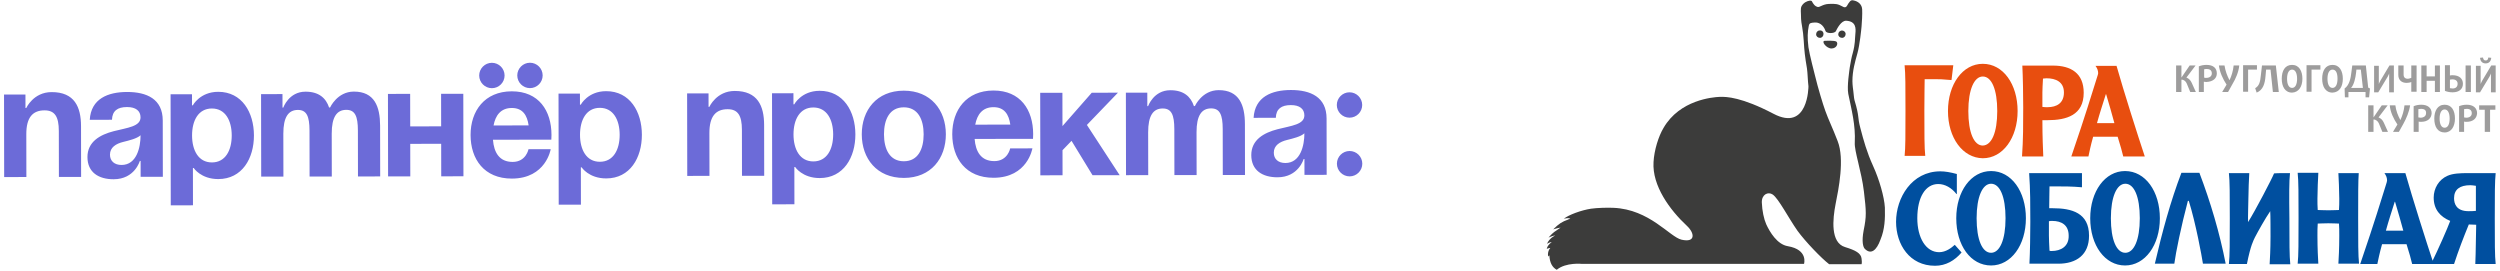
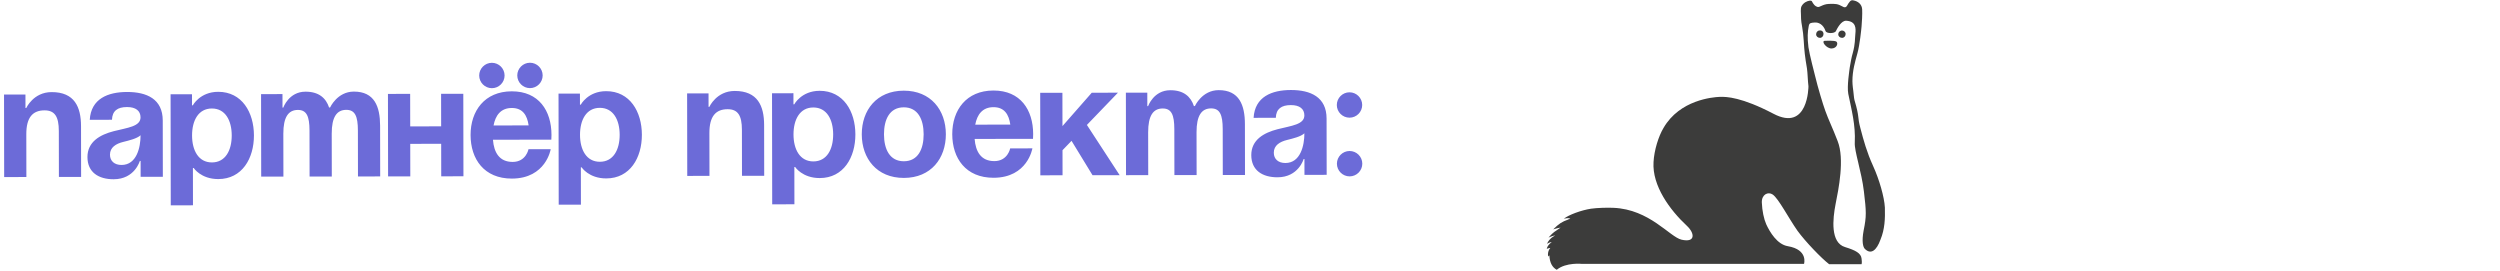
<svg xmlns="http://www.w3.org/2000/svg" width="396" height="43" viewBox="0 0 396 43" fill="none">
  <path d="M0.66 28.046L0.638 14.978L4.031 14.973L4.034 17.109L4.16 17.108C4.16 17.108 5.287 14.594 8.177 14.589C11.82 14.582 12.83 16.968 12.835 19.984L12.848 28.025L9.33 28.031L9.318 20.744C9.314 18.482 8.684 17.478 7.051 17.48C5.166 17.484 4.163 18.616 4.167 21.255L4.178 28.04L0.66 28.046ZM17.737 18.97L14.219 18.976C14.415 15.634 17.102 14.574 20.117 14.569C23.258 14.563 25.773 15.69 25.779 19.082L25.794 28.003L22.276 28.009L22.272 25.496L22.146 25.497C22.146 25.497 21.347 28.388 18.004 28.394C15.617 28.398 13.856 27.295 13.852 24.882C13.848 22.445 15.857 21.336 18.017 20.779C20.202 20.223 22.262 20.043 22.26 18.586C22.258 17.555 21.503 16.953 20.121 16.956C18.613 16.958 17.785 17.563 17.737 18.97ZM22.265 21.425C21.688 21.954 20.507 22.233 19.502 22.485C18.372 22.764 17.418 23.343 17.42 24.499C17.422 25.505 18.126 26.132 19.257 26.13C21.644 26.126 22.268 23.36 22.265 21.425ZM27.049 32.525L27.02 14.934L30.412 14.928L30.415 16.687L30.541 16.687C30.541 16.687 31.668 14.549 34.558 14.544C38.328 14.538 40.218 17.802 40.224 21.445C40.23 25.089 38.351 28.359 34.581 28.366C31.817 28.37 30.683 26.613 30.683 26.613L30.558 26.613L30.567 32.519L27.049 32.525ZM30.423 21.462C30.427 23.824 31.436 25.732 33.572 25.729C35.708 25.725 36.71 23.814 36.706 21.451C36.702 19.089 35.693 17.181 33.557 17.185C31.421 17.188 30.419 19.1 30.423 21.462ZM49.038 27.964L49.026 20.677C49.022 18.415 48.568 17.411 47.186 17.413C45.678 17.416 44.876 18.548 44.88 21.186L44.892 27.971L41.374 27.977L41.352 14.91L44.744 14.904L44.748 17.04L44.873 17.04C44.873 17.04 45.749 14.525 48.387 14.521C50.498 14.517 51.631 15.521 52.136 17.053L52.161 17.028L52.287 17.027C52.287 17.027 53.413 14.512 56.052 14.508C59.319 14.503 60.202 16.888 60.208 19.904L60.221 27.946L56.703 27.951L56.691 20.664C56.687 18.402 56.233 17.398 54.851 17.4C53.343 17.403 52.541 18.535 52.545 21.173L52.556 27.959L49.038 27.964ZM69.891 27.929L69.882 22.778L64.982 22.786L64.991 27.938L61.473 27.944L61.451 14.876L64.969 14.87L64.978 20.022L69.878 20.013L69.869 14.862L73.387 14.856L73.409 27.923L69.891 27.929ZM74.539 21.388C74.533 17.568 76.764 14.473 81.061 14.466C85.358 14.459 87.349 17.546 87.355 21.366C87.356 21.668 87.331 22.12 87.331 22.12L78.084 22.136C78.238 24.146 79.095 25.652 81.206 25.649C83.342 25.645 83.715 23.634 83.715 23.634L87.233 23.628C87.233 23.628 86.487 28.278 81.084 28.288C76.687 28.295 74.545 25.207 74.539 21.388ZM75.905 11.962C75.903 10.856 76.807 9.95 77.912 9.948C79.018 9.946 79.924 10.849 79.926 11.955C79.928 13.061 79.025 13.967 77.919 13.969C76.813 13.971 75.907 13.067 75.905 11.962ZM81.936 11.951C81.935 10.846 82.838 9.94 83.944 9.938C85.049 9.936 85.955 10.839 85.957 11.945C85.959 13.05 85.056 13.957 83.95 13.959C82.844 13.96 81.938 13.057 81.936 11.951ZM81.066 17.105C79.332 17.108 78.479 18.265 78.18 19.874L83.734 19.864C83.505 18.256 82.799 17.102 81.066 17.105ZM88.5 32.421L88.47 14.831L91.863 14.825L91.866 16.584L91.991 16.584C91.991 16.584 93.119 14.446 96.008 14.441C99.778 14.434 101.668 17.698 101.674 21.342C101.681 24.986 99.801 28.256 96.032 28.262C93.267 28.267 92.134 26.51 92.134 26.51L92.008 26.51L92.018 32.416L88.5 32.421ZM91.874 21.359C91.878 23.721 92.886 25.629 95.022 25.625C97.158 25.622 98.16 23.71 98.156 21.348C98.152 18.986 97.144 17.078 95.008 17.081C92.872 17.085 91.87 18.996 91.874 21.359ZM108.861 27.864L108.839 14.796L112.232 14.79L112.235 16.927L112.361 16.926C112.361 16.926 113.488 14.412 116.377 14.407C120.021 14.4 121.031 16.786 121.036 19.802L121.049 27.843L117.531 27.849L117.519 20.561C117.515 18.3 116.885 17.296 115.252 17.299C113.367 17.302 112.363 18.434 112.368 21.073L112.379 27.858L108.861 27.864ZM122.317 32.365L122.288 14.774L125.68 14.768L125.683 16.527L125.809 16.527C125.809 16.527 126.936 14.389 129.826 14.384C133.595 14.378 135.486 17.641 135.492 21.285C135.498 24.929 133.619 28.199 129.849 28.205C127.085 28.21 125.951 26.453 125.951 26.453L125.825 26.453L125.835 32.359L122.317 32.365ZM125.691 21.302C125.695 23.664 126.703 25.572 128.84 25.569C130.976 25.565 131.978 23.653 131.974 21.291C131.97 18.929 130.961 17.021 128.825 17.024C126.689 17.028 125.687 18.939 125.691 21.302ZM140.023 21.278C140.027 23.64 140.935 25.548 143.171 25.544C145.408 25.541 146.309 23.629 146.305 21.267C146.302 18.905 145.394 16.997 143.157 17C140.92 17.004 140.019 18.915 140.023 21.278ZM136.505 21.284C136.498 17.464 138.855 14.369 143.153 14.362C147.45 14.354 149.817 17.441 149.824 21.261C149.83 25.081 147.473 28.176 143.176 28.183C138.879 28.19 136.511 25.103 136.505 21.284ZM150.837 21.259C150.83 17.44 153.062 14.345 157.359 14.338C161.656 14.33 163.647 17.418 163.653 21.238C163.653 21.539 163.629 21.992 163.629 21.992L154.381 22.007C154.535 24.017 155.392 25.524 157.503 25.52C159.639 25.517 160.013 23.506 160.013 23.506L163.531 23.5C163.531 23.5 162.785 28.15 157.382 28.159C152.984 28.166 150.843 25.079 150.837 21.259ZM157.363 16.976C155.629 16.979 154.777 18.137 154.478 19.745L160.032 19.736C159.803 18.128 159.097 16.973 157.363 16.976ZM164.79 27.77L164.768 14.702L168.286 14.696L168.295 19.974L172.935 14.688L177.082 14.681L172.165 19.791L177.355 27.749L173.058 27.756L169.731 22.308L168.301 23.793L168.308 27.764L164.79 27.77ZM186.026 27.734L186.013 20.446C186.01 18.185 185.556 17.18 184.173 17.183C182.666 17.185 181.863 18.317 181.868 20.956L181.879 27.741L178.361 27.747L178.339 14.679L181.732 14.674L181.735 16.81L181.861 16.809C181.861 16.809 182.736 14.295 185.375 14.291C187.486 14.287 188.618 15.29 189.123 16.822L189.148 16.797L189.274 16.797C189.274 16.797 190.401 14.282 193.039 14.278C196.306 14.272 197.19 16.658 197.195 19.674L197.208 27.715L193.69 27.721L193.678 20.433C193.674 18.172 193.22 17.167 191.838 17.17C190.33 17.172 189.528 18.304 189.532 20.943L189.544 27.728L186.026 27.734ZM202.089 18.66L198.57 18.666C198.766 15.323 201.453 14.264 204.469 14.258C207.61 14.253 210.125 15.38 210.13 18.772L210.145 27.693L206.627 27.699L206.623 25.186L206.497 25.187C206.497 25.187 205.698 28.078 202.356 28.084C199.968 28.087 198.208 26.985 198.203 24.572C198.199 22.135 200.208 21.026 202.368 20.469C204.553 19.913 206.614 19.733 206.611 18.276C206.61 17.245 205.855 16.643 204.473 16.646C202.965 16.648 202.137 17.253 202.089 18.66ZM206.616 21.115C206.039 21.644 204.858 21.922 203.854 22.175C202.723 22.454 201.769 23.033 201.771 24.189C201.773 25.195 202.478 25.822 203.608 25.82C205.996 25.816 206.619 23.05 206.616 21.115ZM211.767 25.932C211.765 24.826 212.668 23.92 213.774 23.918C214.88 23.916 215.786 24.819 215.788 25.925C215.79 27.031 214.887 27.937 213.781 27.939C212.675 27.941 211.769 27.037 211.767 25.932ZM211.751 16.634C211.75 15.528 212.653 14.622 213.758 14.62C214.864 14.618 215.77 15.521 215.772 16.627C215.774 17.733 214.871 18.639 213.765 18.64C212.66 18.642 211.753 17.739 211.751 16.634Z" fill="#6C6BD8" />
  <g clip-path="url(#clip0_3920_214)">
-     <path d="M394.427 17.383V20.888H393.586V17.383H392.698V16.681H395.269V17.383H394.427ZM390.688 19.299C390.548 19.299 390.408 19.299 390.314 19.252V20.888H389.52V16.822C389.847 16.681 390.267 16.588 390.735 16.588C391.763 16.588 392.371 17.102 392.371 17.943C392.324 18.738 391.763 19.299 390.688 19.299ZM390.735 17.242C390.595 17.242 390.408 17.289 390.314 17.289V18.598C390.408 18.598 390.548 18.645 390.641 18.645C391.202 18.645 391.529 18.364 391.529 17.943C391.529 17.476 391.249 17.242 390.735 17.242ZM387.229 20.982C386.107 20.982 385.593 20.047 385.593 18.785C385.593 17.569 386.107 16.588 387.229 16.588C388.351 16.588 388.865 17.523 388.865 18.785C388.865 20 388.304 20.982 387.229 20.982ZM387.229 17.336C386.715 17.336 386.435 17.897 386.435 18.785C386.435 19.673 386.715 20.234 387.229 20.234C387.743 20.234 388.024 19.673 388.024 18.785C388.024 17.897 387.743 17.336 387.229 17.336ZM383.49 19.299C383.35 19.299 383.21 19.299 383.116 19.252V20.888H382.321V16.822C382.649 16.681 383.069 16.588 383.537 16.588C384.565 16.588 385.173 17.102 385.173 17.943C385.126 18.738 384.565 19.299 383.49 19.299ZM383.49 17.242C383.35 17.242 383.163 17.289 383.069 17.289V18.598C383.163 18.598 383.303 18.645 383.397 18.645C383.957 18.645 384.285 18.364 384.285 17.943C384.331 17.476 384.051 17.242 383.49 17.242ZM380.686 19.626L379.984 20.888H379.05L379.751 19.72C379.143 18.831 378.629 17.756 378.536 16.681H379.424C379.517 17.523 379.844 18.317 380.218 19.018C380.545 18.317 380.779 17.569 380.873 16.681H381.761C381.62 17.71 381.153 18.785 380.686 19.626ZM347.827 14.578L347.173 13.129C346.986 12.708 346.705 12.428 346.331 12.288L347.78 10.371H346.845L345.537 12.288V10.371H344.695V14.578H345.537V12.615C345.957 12.615 346.238 12.895 346.378 13.223L346.939 14.578H347.827ZM350.351 11.633C350.351 12.054 350.024 12.335 349.463 12.335C349.323 12.335 349.182 12.335 349.136 12.288V10.979C349.229 10.932 349.416 10.932 349.556 10.932C350.07 10.932 350.351 11.166 350.351 11.633ZM351.146 11.633C351.146 10.792 350.585 10.278 349.51 10.278C349.042 10.278 348.622 10.371 348.294 10.512V14.578H349.089V12.942C349.182 12.942 349.323 12.989 349.463 12.989C350.585 12.942 351.146 12.381 351.146 11.633ZM354.698 10.371H353.81C353.716 11.259 353.483 12.007 353.155 12.708C352.781 12.007 352.501 11.259 352.361 10.371H351.473C351.613 11.446 352.08 12.475 352.688 13.409L351.987 14.578H352.922L353.623 13.316C354.137 12.475 354.604 11.4 354.698 10.371ZM357.502 11.026V10.325H355.305V14.531H356.1V11.026H357.502ZM360.961 14.578L360.494 10.371H358.297L358.11 12.007C358.016 12.942 357.876 13.597 357.222 13.97L357.455 14.671C358.484 14.251 358.764 13.223 358.858 12.054L358.951 11.026H359.652L360.026 14.578H360.961ZM363.859 12.475C363.859 13.363 363.579 13.924 363.064 13.924C362.55 13.924 362.27 13.363 362.27 12.475C362.27 11.587 362.55 11.026 363.064 11.026C363.579 11.026 363.859 11.587 363.859 12.475ZM364.7 12.475C364.7 11.259 364.186 10.278 363.064 10.278C361.943 10.278 361.428 11.213 361.428 12.475C361.428 13.69 361.943 14.671 363.064 14.671C364.139 14.625 364.7 13.69 364.7 12.475ZM367.551 11.026V10.325H365.355V14.531H366.149V11.026H367.551ZM370.262 12.475C370.262 13.363 369.982 13.924 369.468 13.924C368.954 13.924 368.673 13.363 368.673 12.475C368.673 11.587 368.954 11.026 369.468 11.026C370.029 11.026 370.262 11.587 370.262 12.475ZM371.104 12.475C371.104 11.259 370.59 10.278 369.468 10.278C368.346 10.278 367.832 11.213 367.832 12.475C367.832 13.69 368.346 14.671 369.468 14.671C370.59 14.625 371.104 13.69 371.104 12.475ZM374.282 13.924H372.412C372.88 13.409 373.114 12.335 373.207 11.493L373.254 11.026H373.955L374.282 13.924ZM375.404 14.017L375.123 13.877L374.75 10.371H372.599L372.459 11.446C372.366 12.381 372.132 13.503 371.384 14.017L371.431 15.419H371.992V14.578H374.703V15.419H375.264L375.404 14.017ZM379.19 14.578V10.371H378.489L377.04 12.802C376.9 13.036 376.806 13.316 376.806 13.316C376.806 13.316 376.806 13.036 376.806 12.755V10.418H376.058V14.625H376.713L378.208 12.148C378.349 11.914 378.442 11.633 378.442 11.633C378.442 11.633 378.442 11.914 378.442 12.194V14.625H379.19V14.578ZM382.789 14.578V10.371H381.948V12.335C381.807 12.381 381.574 12.475 381.387 12.475C380.966 12.475 380.732 12.241 380.732 11.82V10.371H379.891V11.867C379.891 12.662 380.405 13.129 381.2 13.129C381.433 13.129 381.761 13.082 381.948 12.989V14.531H382.789V14.578ZM386.481 14.578V10.371H385.687V12.101H384.378V10.371H383.537V14.578H384.378V12.802H385.687V14.578H386.481ZM389.286 13.269C389.286 13.737 389.005 14.017 388.491 14.017C388.351 14.017 388.164 13.97 388.071 13.97V12.615C388.164 12.615 388.304 12.568 388.444 12.568C389.005 12.568 389.286 12.849 389.286 13.269ZM390.127 13.269C390.127 12.475 389.566 11.914 388.491 11.914C388.351 11.914 388.164 11.914 388.071 11.961V10.325H387.276V14.391C387.603 14.531 388.024 14.625 388.491 14.625C389.52 14.625 390.127 14.111 390.127 13.269ZM391.389 14.578V10.371H390.548V14.578H391.389ZM394.614 9.156L394.147 9.109C394.1 9.437 394.007 9.577 393.726 9.577C393.446 9.577 393.352 9.39 393.306 9.109L392.838 9.156C392.885 9.67 393.165 10.044 393.726 10.044C394.287 10.044 394.568 9.67 394.614 9.156ZM395.315 14.578V10.371H394.614L393.165 12.802C393.025 13.036 392.932 13.316 392.932 13.316C392.932 13.316 392.932 13.036 392.932 12.755V10.418H392.184V14.625H392.838L394.334 12.148C394.474 11.914 394.568 11.633 394.568 11.633C394.568 11.633 394.568 11.914 394.568 12.194V14.625H395.315V14.578ZM377.367 20.888L376.806 19.532C376.666 19.205 376.339 18.925 375.965 18.925V20.888H375.123V16.681H375.965V18.598L377.274 16.681H378.208L376.759 18.598C377.133 18.738 377.414 19.018 377.601 19.439L378.255 20.888H377.367Z" fill="#9D9C9C" />
    <path d="M298.565 32.872C298.471 31.19 297.677 28.432 296.695 26.282C295.714 24.132 295.199 22.262 294.685 20.299C294.171 18.383 294.592 18.663 293.75 15.859C293.657 15.531 293.61 14.69 293.563 14.41C293.563 14.41 293.423 13.475 293.423 12.867C293.423 11.185 293.844 9.782 294.218 8.427C294.592 7.071 294.825 4.688 294.872 4.174C294.919 3.659 295.012 2.21 294.966 1.463C294.919 0.715 294.358 0.201 293.563 0.06C293.19 -0.033 293.049 0.201 292.909 0.388C292.535 0.808 292.535 1.463 291.787 0.995C291.133 0.621 290.712 0.574 289.684 0.621C288.656 0.668 288.235 1.229 287.861 1.089C287.487 0.948 287.394 0.808 287.16 0.481C287.02 0.294 287.067 0.06 286.646 0.107C286.272 0.154 285.711 0.388 285.384 0.948C285.15 1.369 285.29 1.93 285.29 3.005C285.29 3.566 285.618 4.734 285.711 6.464C285.805 8.053 285.898 8.941 286.225 10.857C286.272 11.091 286.319 11.886 286.319 11.886C286.365 12.634 286.412 13.381 286.459 13.662C286.459 13.662 286.459 20.953 280.897 18.009C275.896 15.391 273.465 15.298 272.39 15.345C271.315 15.391 266.08 15.812 263.509 20.252C262.715 21.561 262.014 23.805 261.92 25.674C261.686 29.413 264.491 33.246 267.202 35.77C268.464 36.939 268.604 38.481 266.36 37.967C264.491 37.546 261.312 33.153 255.563 32.919C254.722 32.872 252.946 32.919 252.011 33.059C250.469 33.293 248.459 34.041 247.711 34.648C248.178 34.555 248.506 34.508 248.739 34.648C248.693 34.695 248.365 34.742 248.365 34.789C247.431 35.116 246.916 35.443 246.028 36.331C246.542 36.191 246.823 36.097 247.197 36.051C247.103 36.144 246.683 36.378 246.589 36.471C245.982 36.845 245.701 37.172 245.28 37.64C245.654 37.453 246.028 37.359 246.355 37.266C246.355 37.313 245.421 37.687 245.047 38.621C245.374 38.434 245.467 38.388 245.795 38.341C245.374 38.668 245.093 38.995 245 39.416C245.187 39.369 245.374 39.276 245.561 39.276C245.561 39.322 245.374 39.509 245.374 39.556C245.234 39.837 245.14 40.211 245.234 40.631C245.327 40.584 245.327 40.538 245.421 40.444C245.467 41.613 245.888 42.361 246.589 42.734C248.038 41.519 250.609 41.8 250.609 41.8H258.788H270.52H285.758C285.758 41.8 286.459 39.556 283.187 38.995C281.504 38.715 280.336 36.752 279.775 35.536C279.401 34.695 279.121 33.386 279.074 32.078C279.027 30.816 280.055 30.302 280.803 30.816C281.738 31.47 283.281 34.508 284.73 36.565C285.991 38.294 288.515 40.912 289.731 41.846H294.872C294.872 41.846 294.966 41.706 294.872 40.958C294.779 40.117 293.937 39.65 292.255 39.136C289.918 38.434 290.292 34.695 290.759 32.311C291.226 29.974 292.208 25.207 291.086 22.356C290.245 20.159 289.637 18.99 289.123 17.541C288.749 16.513 287.955 13.896 287.487 11.932C287.487 11.932 286.599 8.52 286.459 7.492C286.272 5.95 286.319 5.062 286.506 4.127C286.599 3.613 286.833 3.613 287.44 3.566C288.048 3.519 288.796 3.846 289.17 4.921C289.31 5.342 290.619 5.342 290.806 4.921C290.993 4.547 291.647 3.239 292.442 3.285C293.984 3.379 293.984 4.454 293.891 5.342C293.797 6.23 293.891 6.884 293.47 8.427C293.283 9.035 293.143 9.876 293.003 10.671C292.956 11.091 292.535 13.662 292.769 14.877C293.283 17.401 293.937 19.785 293.797 22.589C293.704 23.898 294.872 27.17 295.246 30.348C295.62 33.527 295.667 34.228 295.199 36.518C294.872 38.247 295.106 39.136 295.386 39.416C296.368 40.398 297.256 39.65 297.864 37.967C298.565 36.284 298.611 34.602 298.565 32.872ZM291.18 5.436C291.18 5.763 291.46 5.996 291.787 5.996C292.115 5.996 292.348 5.716 292.348 5.389C292.348 5.062 292.068 4.828 291.741 4.828C291.413 4.875 291.18 5.108 291.18 5.436ZM288.235 4.828C287.908 4.828 287.674 5.108 287.674 5.436C287.674 5.763 287.955 5.996 288.282 5.996C288.609 5.996 288.843 5.716 288.843 5.389C288.843 5.015 288.562 4.781 288.235 4.828ZM290.151 7.679C290.993 7.632 291.18 6.838 290.899 6.604C290.619 6.37 289.076 6.464 289.076 6.464C288.375 6.464 289.31 7.726 290.151 7.679Z" fill="#3C3C3B" />
-     <path d="M335.247 10.39C336.369 14.363 338.613 21.421 339.734 24.786H336.322C336.182 24.178 335.855 22.963 335.434 21.654H331.555C331.134 23.15 330.947 24.132 330.807 24.786H328.096C328.657 23.197 330.48 17.728 331.742 13.615C332.069 12.493 332.349 11.792 332.349 11.605C332.349 11.184 332.209 10.81 331.929 10.437H335.247V10.39ZM334.92 19.504C334.499 17.962 334.079 16.466 333.611 14.924H333.565C333.097 16.419 332.583 17.962 332.162 19.504H334.92ZM320.29 24.739C320.477 22.168 320.477 19.598 320.477 17.027C320.477 15.111 320.43 12.166 320.337 10.39H325.198C328.049 10.39 330.059 11.605 330.059 14.69C330.059 18.242 327.348 19.037 324.31 19.037H323.515C323.515 21.794 323.609 23.524 323.656 24.786H320.29V24.739ZM324.17 12.4C323.983 12.4 323.749 12.446 323.609 12.446C323.562 12.867 323.515 14.597 323.515 14.643C323.515 15.204 323.515 15.625 323.515 16.933C323.843 16.98 324.029 16.98 324.31 16.98C325.806 16.98 326.927 16.326 326.927 14.643C326.927 12.961 325.619 12.4 324.17 12.4ZM308.558 17.588C308.558 13.335 310.895 10.109 314.074 10.109C317.299 10.109 319.589 13.335 319.589 17.588C319.589 21.841 317.252 25.066 314.074 25.066C310.895 25.02 308.558 21.841 308.558 17.588ZM316.364 17.588C316.364 14.176 315.476 12.119 314.074 12.119C312.718 12.119 311.783 14.176 311.783 17.588C311.783 21 312.672 23.056 314.074 23.056C315.476 23.01 316.364 21 316.364 17.588ZM301.688 24.739C301.828 23.477 301.828 21.234 301.828 17.541C301.828 13.849 301.828 11.605 301.688 10.343H309.4L309.119 12.68C307.624 12.54 307.25 12.54 306.175 12.54C305.754 12.54 305.333 12.54 304.866 12.54C304.866 13.615 304.819 14.456 304.819 17.494C304.819 21.187 304.819 23.43 304.959 24.692H301.688V24.739Z" fill="#E84E0F" />
-     <path d="M362.735 27.421H361.286C360.538 27.421 360.444 27.468 360.211 27.468C359.883 28.309 357.219 33.404 356.097 35.18C356.051 34.759 356.144 31.955 356.144 31.487C356.144 30.272 356.238 28.215 356.284 27.421H353.059C353.2 28.683 353.2 30.927 353.2 34.619C353.2 38.312 353.2 40.555 353.059 41.817H355.91C356.518 38.779 356.939 38.124 357.172 37.61C357.733 36.535 358.808 34.619 359.603 33.45C359.65 34.011 359.65 36.722 359.65 37.423C359.65 39.48 359.556 41.069 359.51 41.864H362.781C362.641 40.602 362.641 38.358 362.641 34.666C362.594 30.927 362.594 28.636 362.735 27.421ZM348.946 41.77C348.759 40.555 347.824 35.414 346.703 31.814H346.562C345.487 35.881 344.646 39.994 344.412 41.77H341.327C342.496 36.722 343.805 31.908 345.534 27.374H348.385C350.161 32.048 351.61 36.956 352.545 41.77H348.946ZM309.637 38.779C309.123 39.246 308.235 39.947 307.16 39.947C305.057 39.947 303.701 37.657 303.701 34.572C303.701 31.207 305.01 29.15 307.02 29.15C308.095 29.15 309.123 29.758 309.871 30.693C309.871 30.693 309.871 30.739 309.918 30.739H309.964V27.561C308.936 27.281 308.095 27.14 307.347 27.14C302.813 27.14 300.336 31.347 300.336 35.133C300.336 38.732 302.486 42.097 306.506 42.097C308.235 42.097 309.637 41.256 310.712 39.994L309.637 38.779ZM325.155 32.983H324.594C324.594 31.534 324.641 30.412 324.641 29.524C324.968 29.524 325.436 29.524 325.763 29.524C326.838 29.524 328.24 29.524 329.783 29.665V27.421H324.735H324.641H321.416C321.603 29.992 321.603 32.562 321.603 35.133C321.603 37.05 321.556 39.994 321.463 41.77H326.043C328.894 41.77 330.904 40.368 330.904 37.33C330.904 33.731 328.193 32.983 325.155 32.983ZM324.968 39.76C324.828 39.76 324.781 39.761 324.641 39.714C324.594 39.293 324.548 37.377 324.548 37.33C324.548 36.769 324.548 36.348 324.548 35.04C324.875 34.993 324.781 34.993 325.062 34.993C326.557 34.993 327.679 35.647 327.679 37.33C327.726 39.013 326.464 39.76 324.968 39.76ZM395.313 27.421C395.173 28.683 395.173 30.927 395.173 34.619C395.173 38.312 395.173 40.555 395.313 41.817H392.088C392.134 41.022 392.134 40.462 392.228 35.6L391.059 35.554C390.218 37.61 389.424 39.667 388.722 41.817H385.077C386.245 39.433 387.647 36.255 388.115 34.993C386.526 34.339 385.497 33.17 385.497 31.3C385.497 29.851 386.292 28.449 387.694 27.842C388.535 27.468 389.704 27.421 390.872 27.421H395.313ZM392.181 29.431C391.854 29.384 391.527 29.337 391.293 29.337C389.657 29.337 388.722 29.992 388.722 31.394C388.722 32.282 389.096 33.45 391.013 33.45C391.433 33.45 391.714 33.45 392.181 33.404V29.431ZM381.01 27.421C382.132 31.394 384.376 38.452 385.497 41.817H382.085C381.945 41.209 381.618 39.994 381.197 38.685H377.318C376.897 40.181 376.71 41.163 376.57 41.817H373.859C374.42 40.228 376.243 34.759 377.505 30.646C377.832 29.524 378.112 28.823 378.112 28.589C378.112 28.169 377.972 27.795 377.692 27.421H381.01ZM380.683 36.535C380.262 34.993 379.842 33.497 379.374 31.955H379.328C378.86 33.45 378.346 34.993 377.925 36.535H380.683ZM367.222 27.421C367.175 28.169 367.082 30.272 367.082 31.487C367.082 31.955 367.081 32.796 367.128 33.264C367.362 33.264 368.016 33.31 368.811 33.31C369.605 33.31 370.26 33.264 370.494 33.264C370.54 32.796 370.54 31.955 370.54 31.487C370.54 30.272 370.447 28.215 370.4 27.421H373.625C373.532 28.636 373.532 30.927 373.532 34.572C373.532 38.265 373.532 40.508 373.672 41.77H370.4C370.447 40.976 370.54 39.433 370.54 37.33C370.54 36.629 370.54 35.974 370.494 35.414C370.213 35.414 369.605 35.367 368.811 35.367C368.016 35.367 367.362 35.414 367.128 35.414C367.081 35.974 367.082 36.629 367.082 37.33C367.082 39.386 367.175 40.976 367.222 41.77H363.95C364.09 40.508 364.09 38.265 364.09 34.572C364.09 30.88 364.09 28.636 363.95 27.374H367.222V27.421ZM331.091 34.572C331.091 30.319 333.428 27.094 336.607 27.094C339.832 27.094 342.122 30.319 342.122 34.572C342.122 38.826 339.785 42.051 336.607 42.051C333.428 42.051 331.091 38.872 331.091 34.572ZM338.944 34.572C338.944 31.16 338.056 29.104 336.653 29.104C335.298 29.104 334.363 31.16 334.363 34.572C334.363 37.984 335.251 40.041 336.653 40.041C338.009 40.041 338.944 38.031 338.944 34.572ZM309.871 34.572C309.871 30.319 312.208 27.094 315.386 27.094C318.612 27.094 320.902 30.319 320.902 34.572C320.902 38.826 318.565 42.051 315.386 42.051C312.161 42.051 309.871 38.872 309.871 34.572ZM317.677 34.572C317.677 31.16 316.789 29.104 315.386 29.104C314.031 29.104 313.096 31.16 313.096 34.572C313.096 37.984 313.984 40.041 315.386 40.041C316.742 40.041 317.677 38.031 317.677 34.572Z" fill="#004F9F" />
  </g>
  <defs>
    <clipPath id="clip0_3920_214">
      <rect width="150.318" height="42.721" fill="white" transform="translate(245)" />
    </clipPath>
  </defs>
</svg>